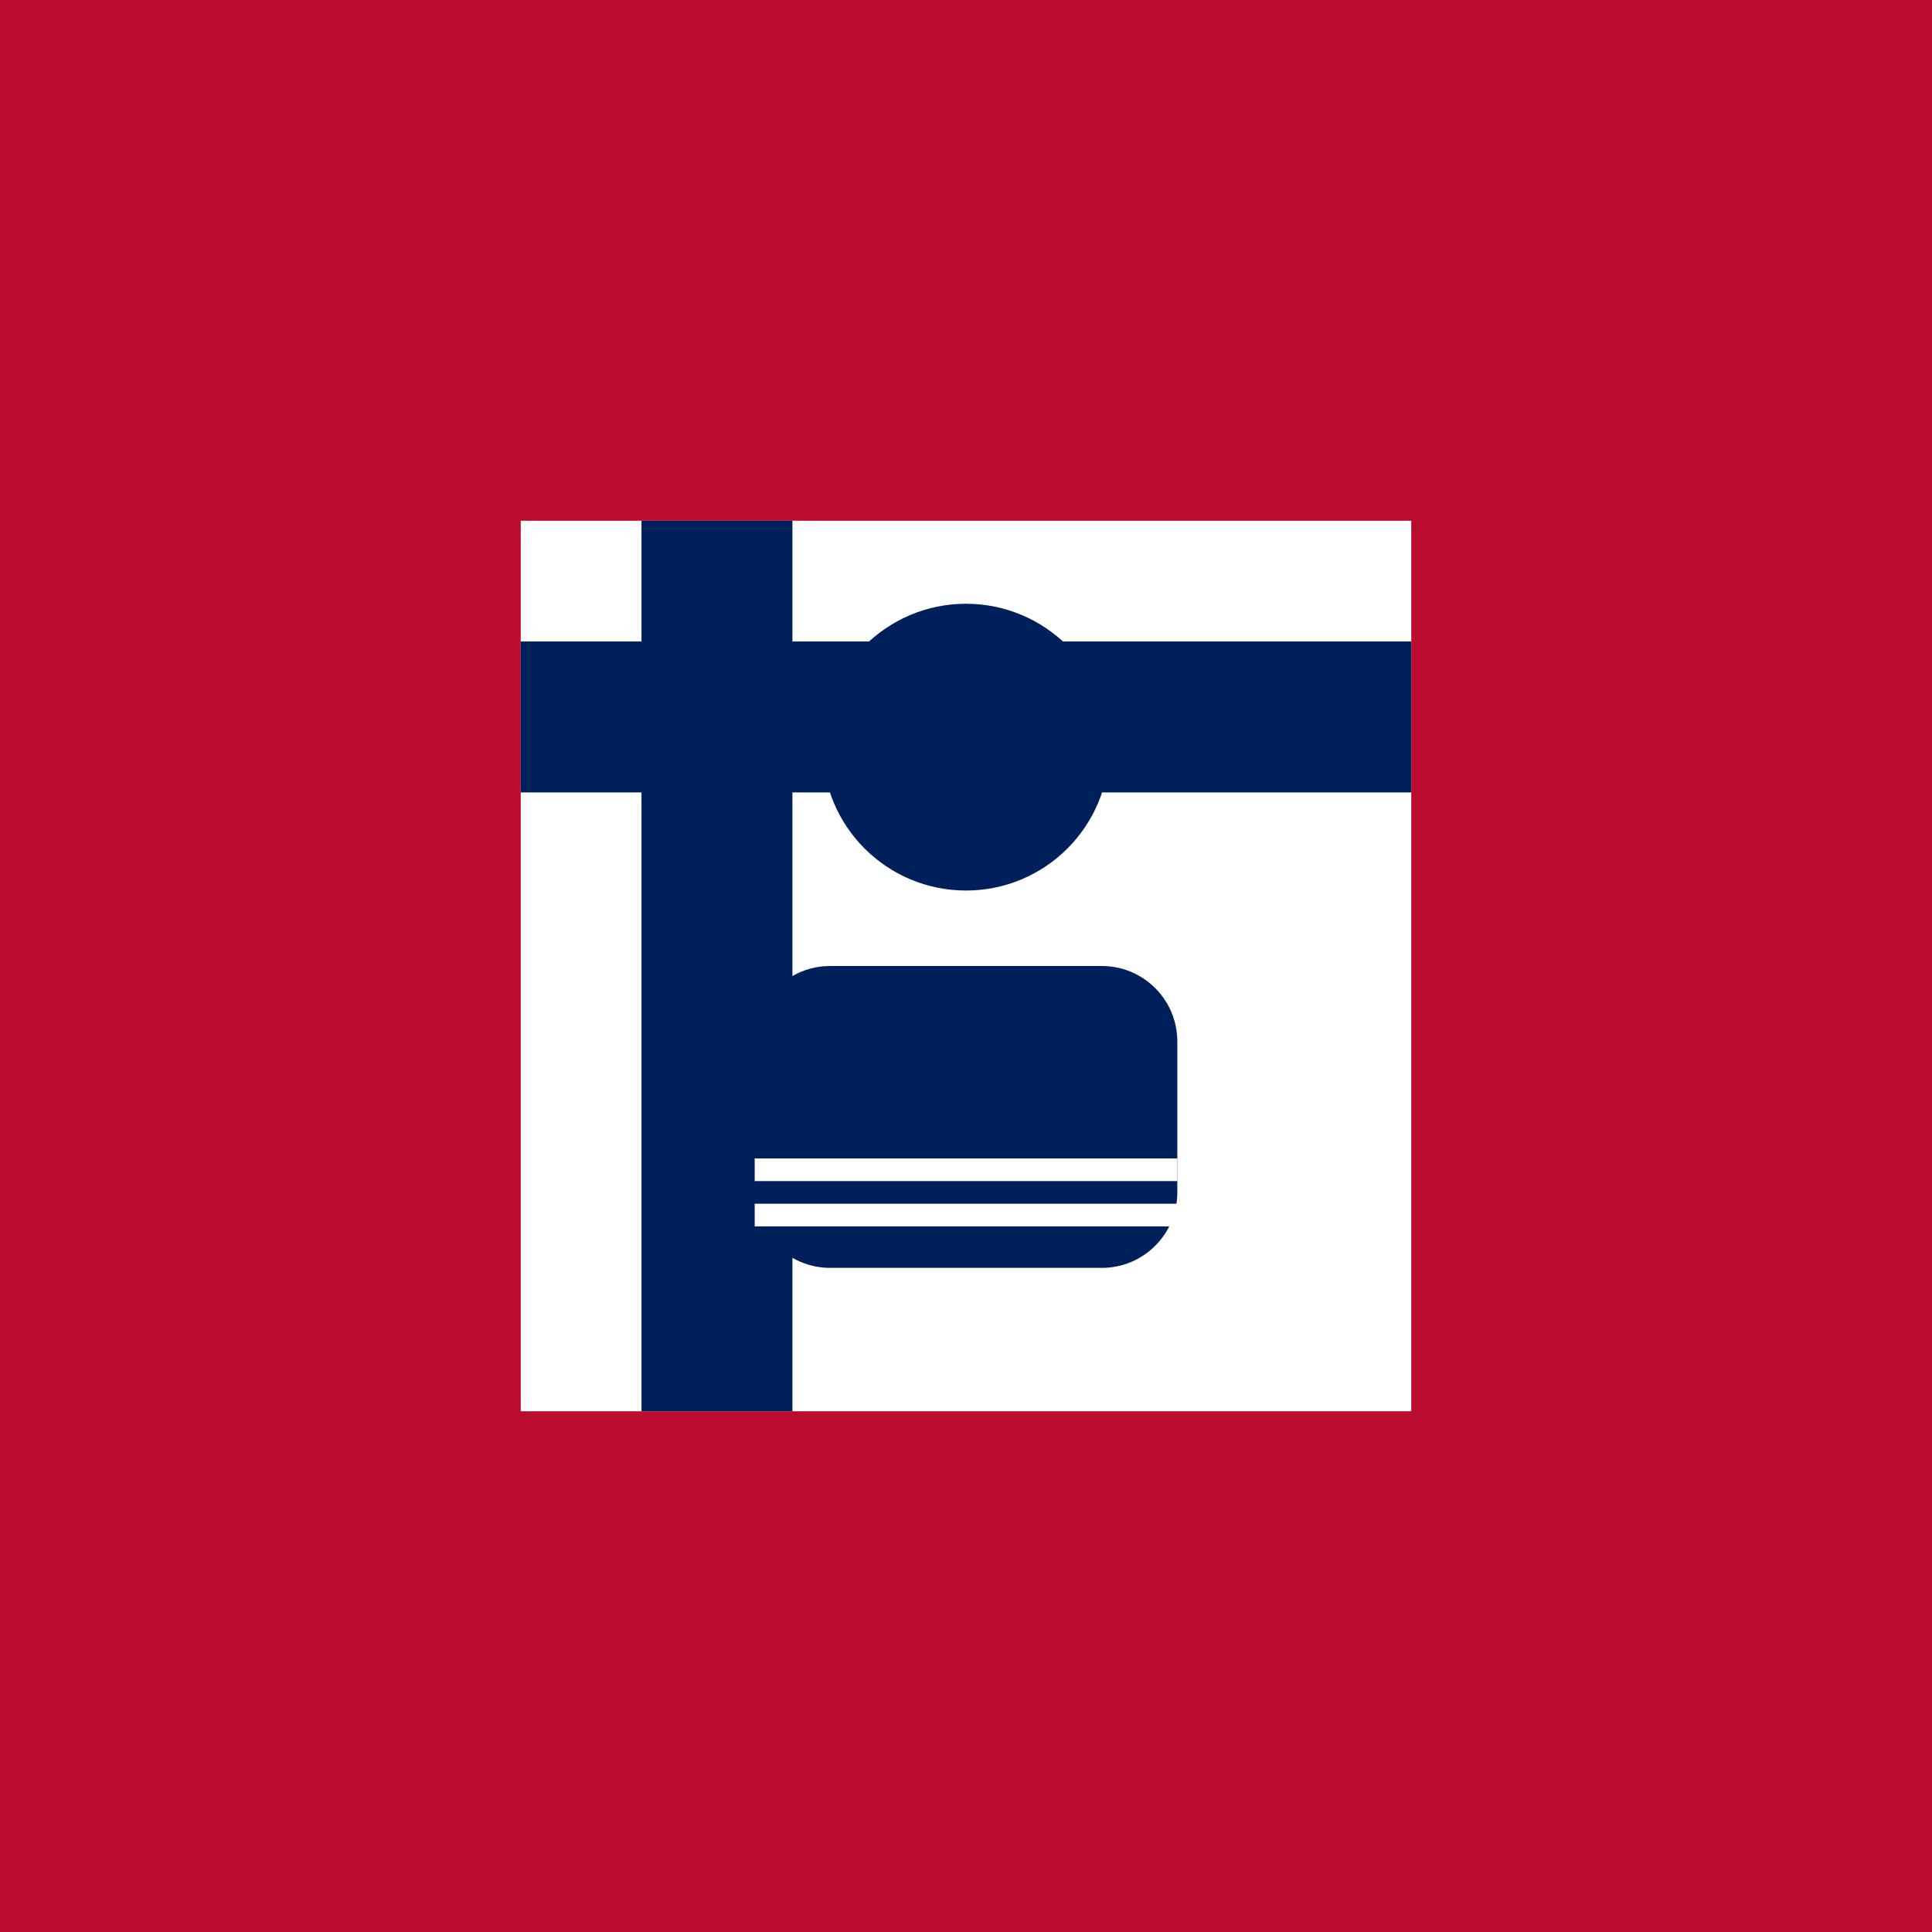
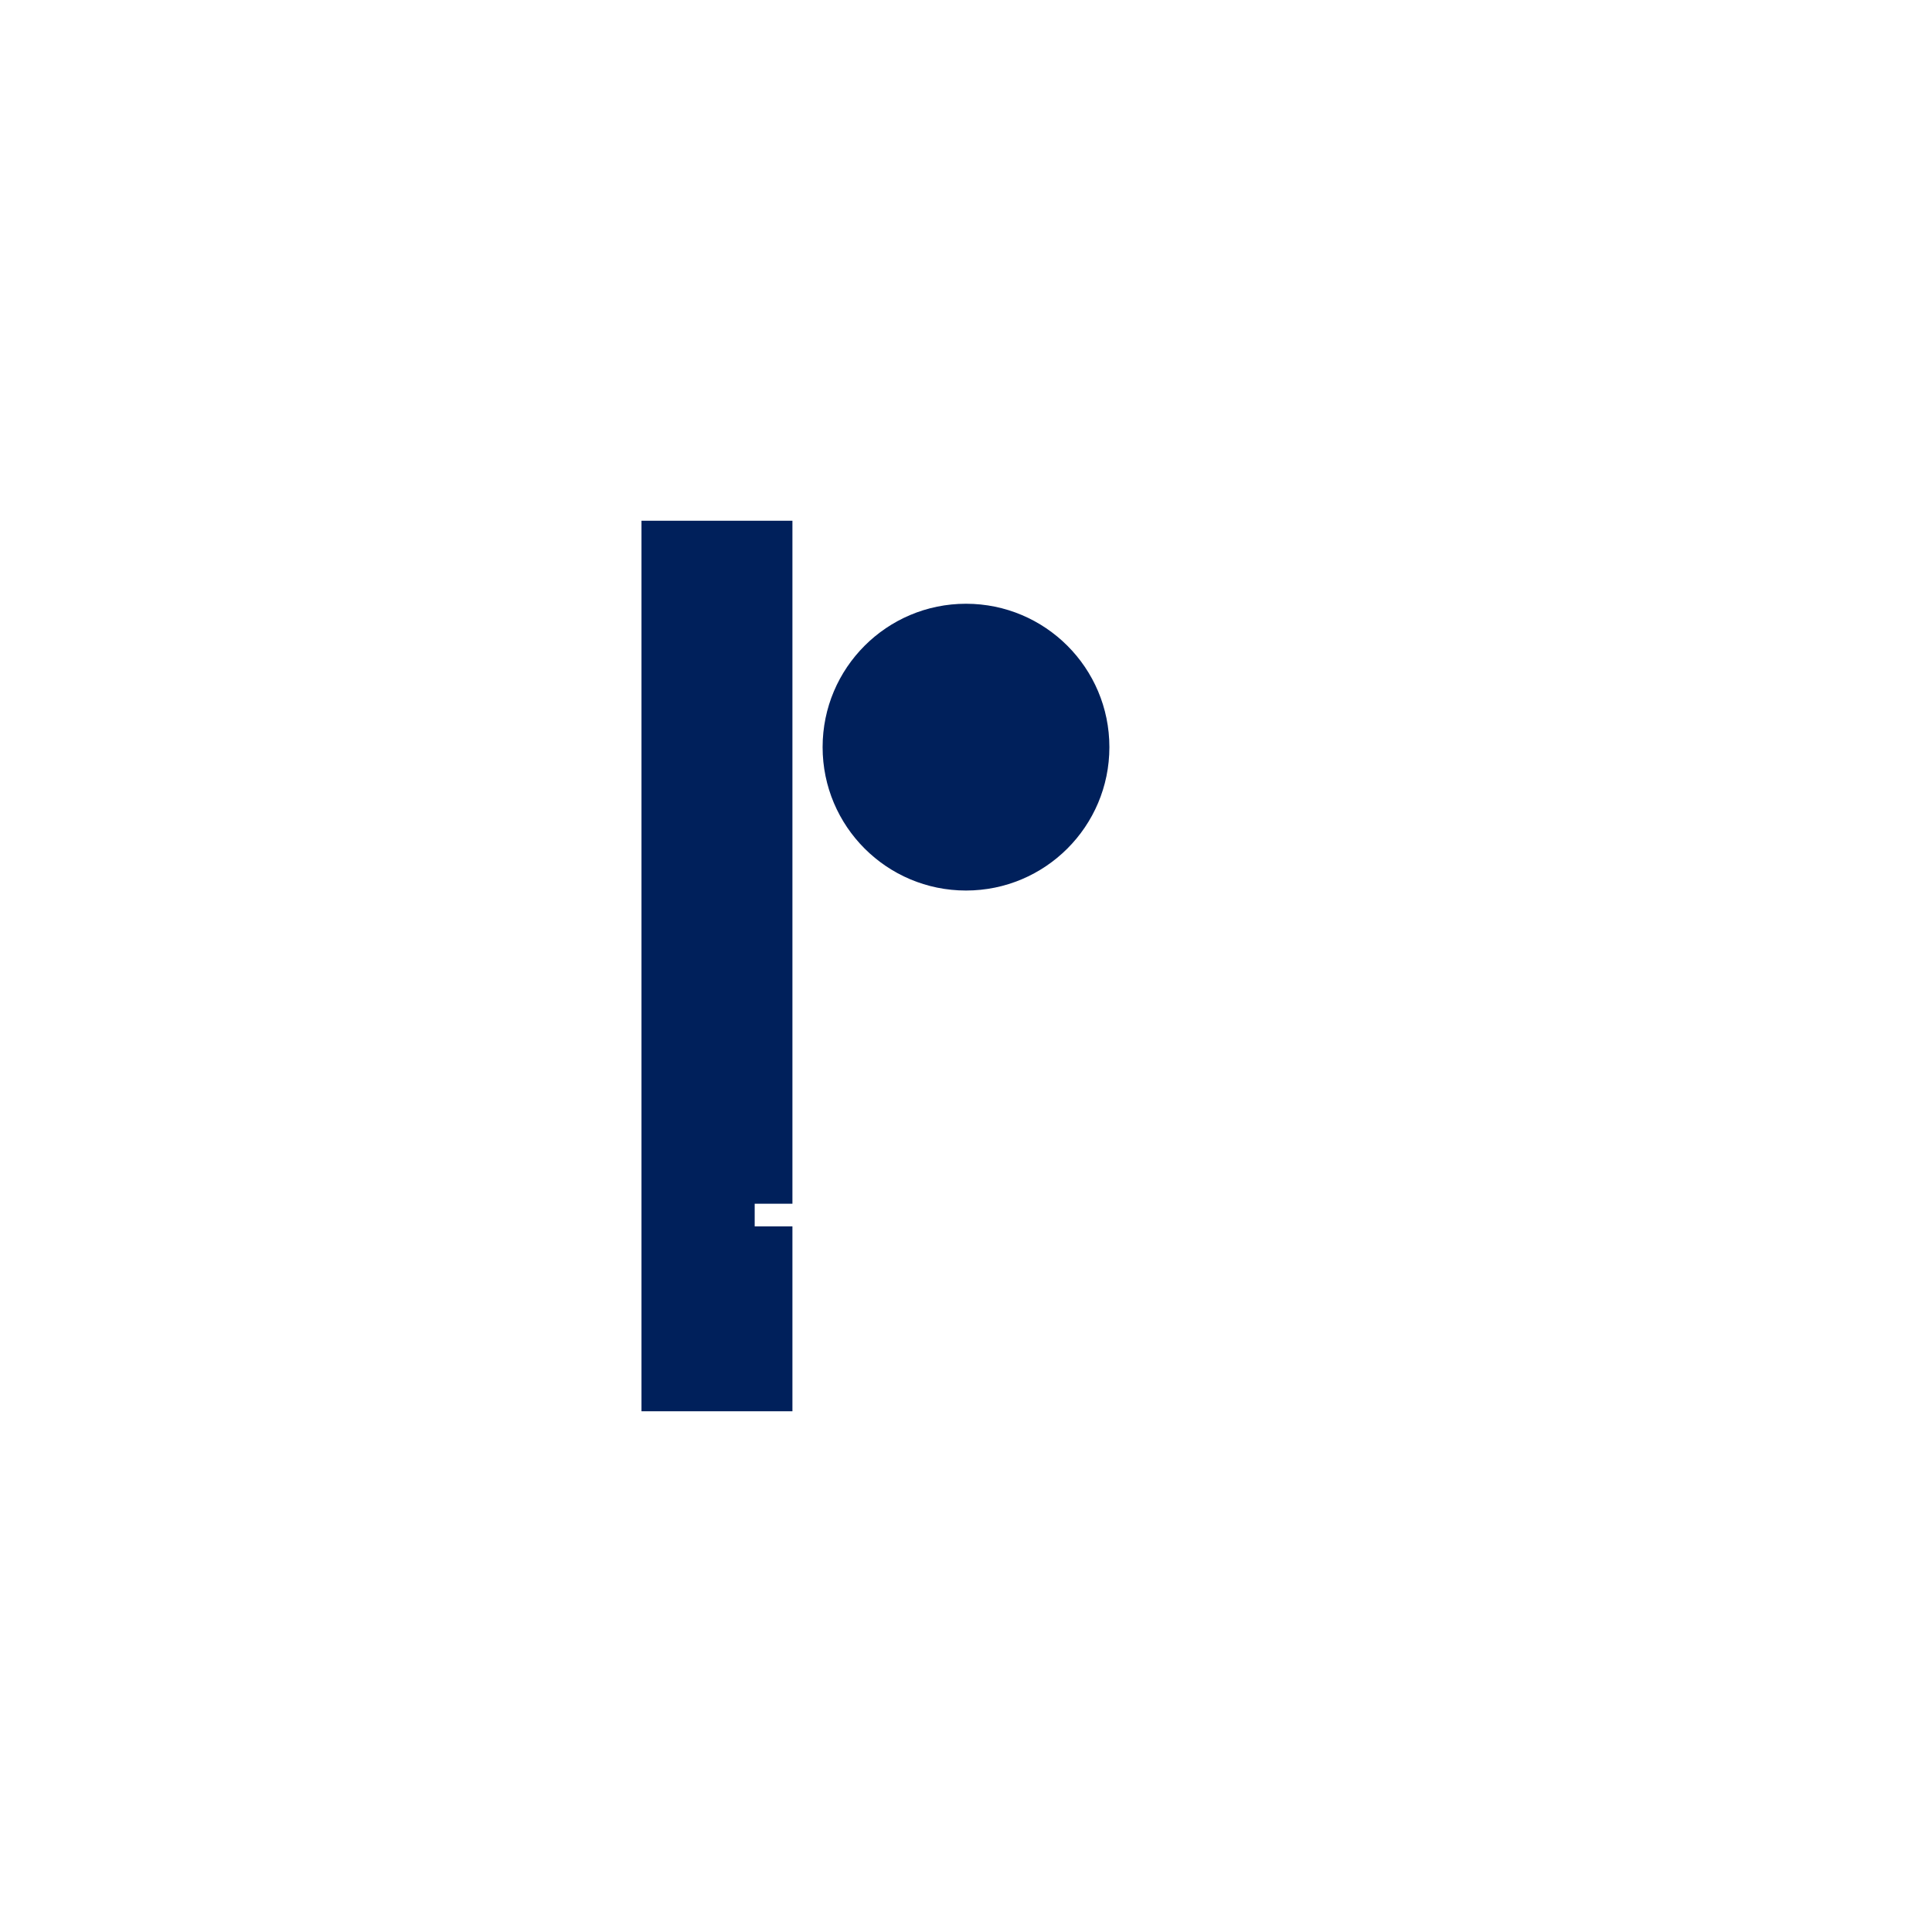
<svg xmlns="http://www.w3.org/2000/svg" width="512" height="512" viewBox="0 0 512 512" fill="none">
-   <rect width="512" height="512" fill="#BA0C2F" />
  <rect x="138" y="138" width="236" height="236" fill="white" />
  <rect x="170" y="138" width="40" height="236" fill="#00205B" />
-   <rect x="138" y="170" width="236" height="40" fill="#00205B" />
  <path d="M256 160C276.987 160 294 177.013 294 198C294 218.987 276.987 236 256 236C235.013 236 218 218.987 218 198C218 177.013 235.013 160 256 160Z" fill="#00205B" />
-   <path d="M200 276C200 264.954 208.954 256 220 256H292C303.046 256 312 264.954 312 276V316C312 327.046 303.046 336 292 336H220C208.954 336 200 327.046 200 316V276Z" fill="#00205B" />
-   <path d="M200 310H312" stroke="white" stroke-width="6" />
  <path d="M200 322H312" stroke="white" stroke-width="6" />
</svg>